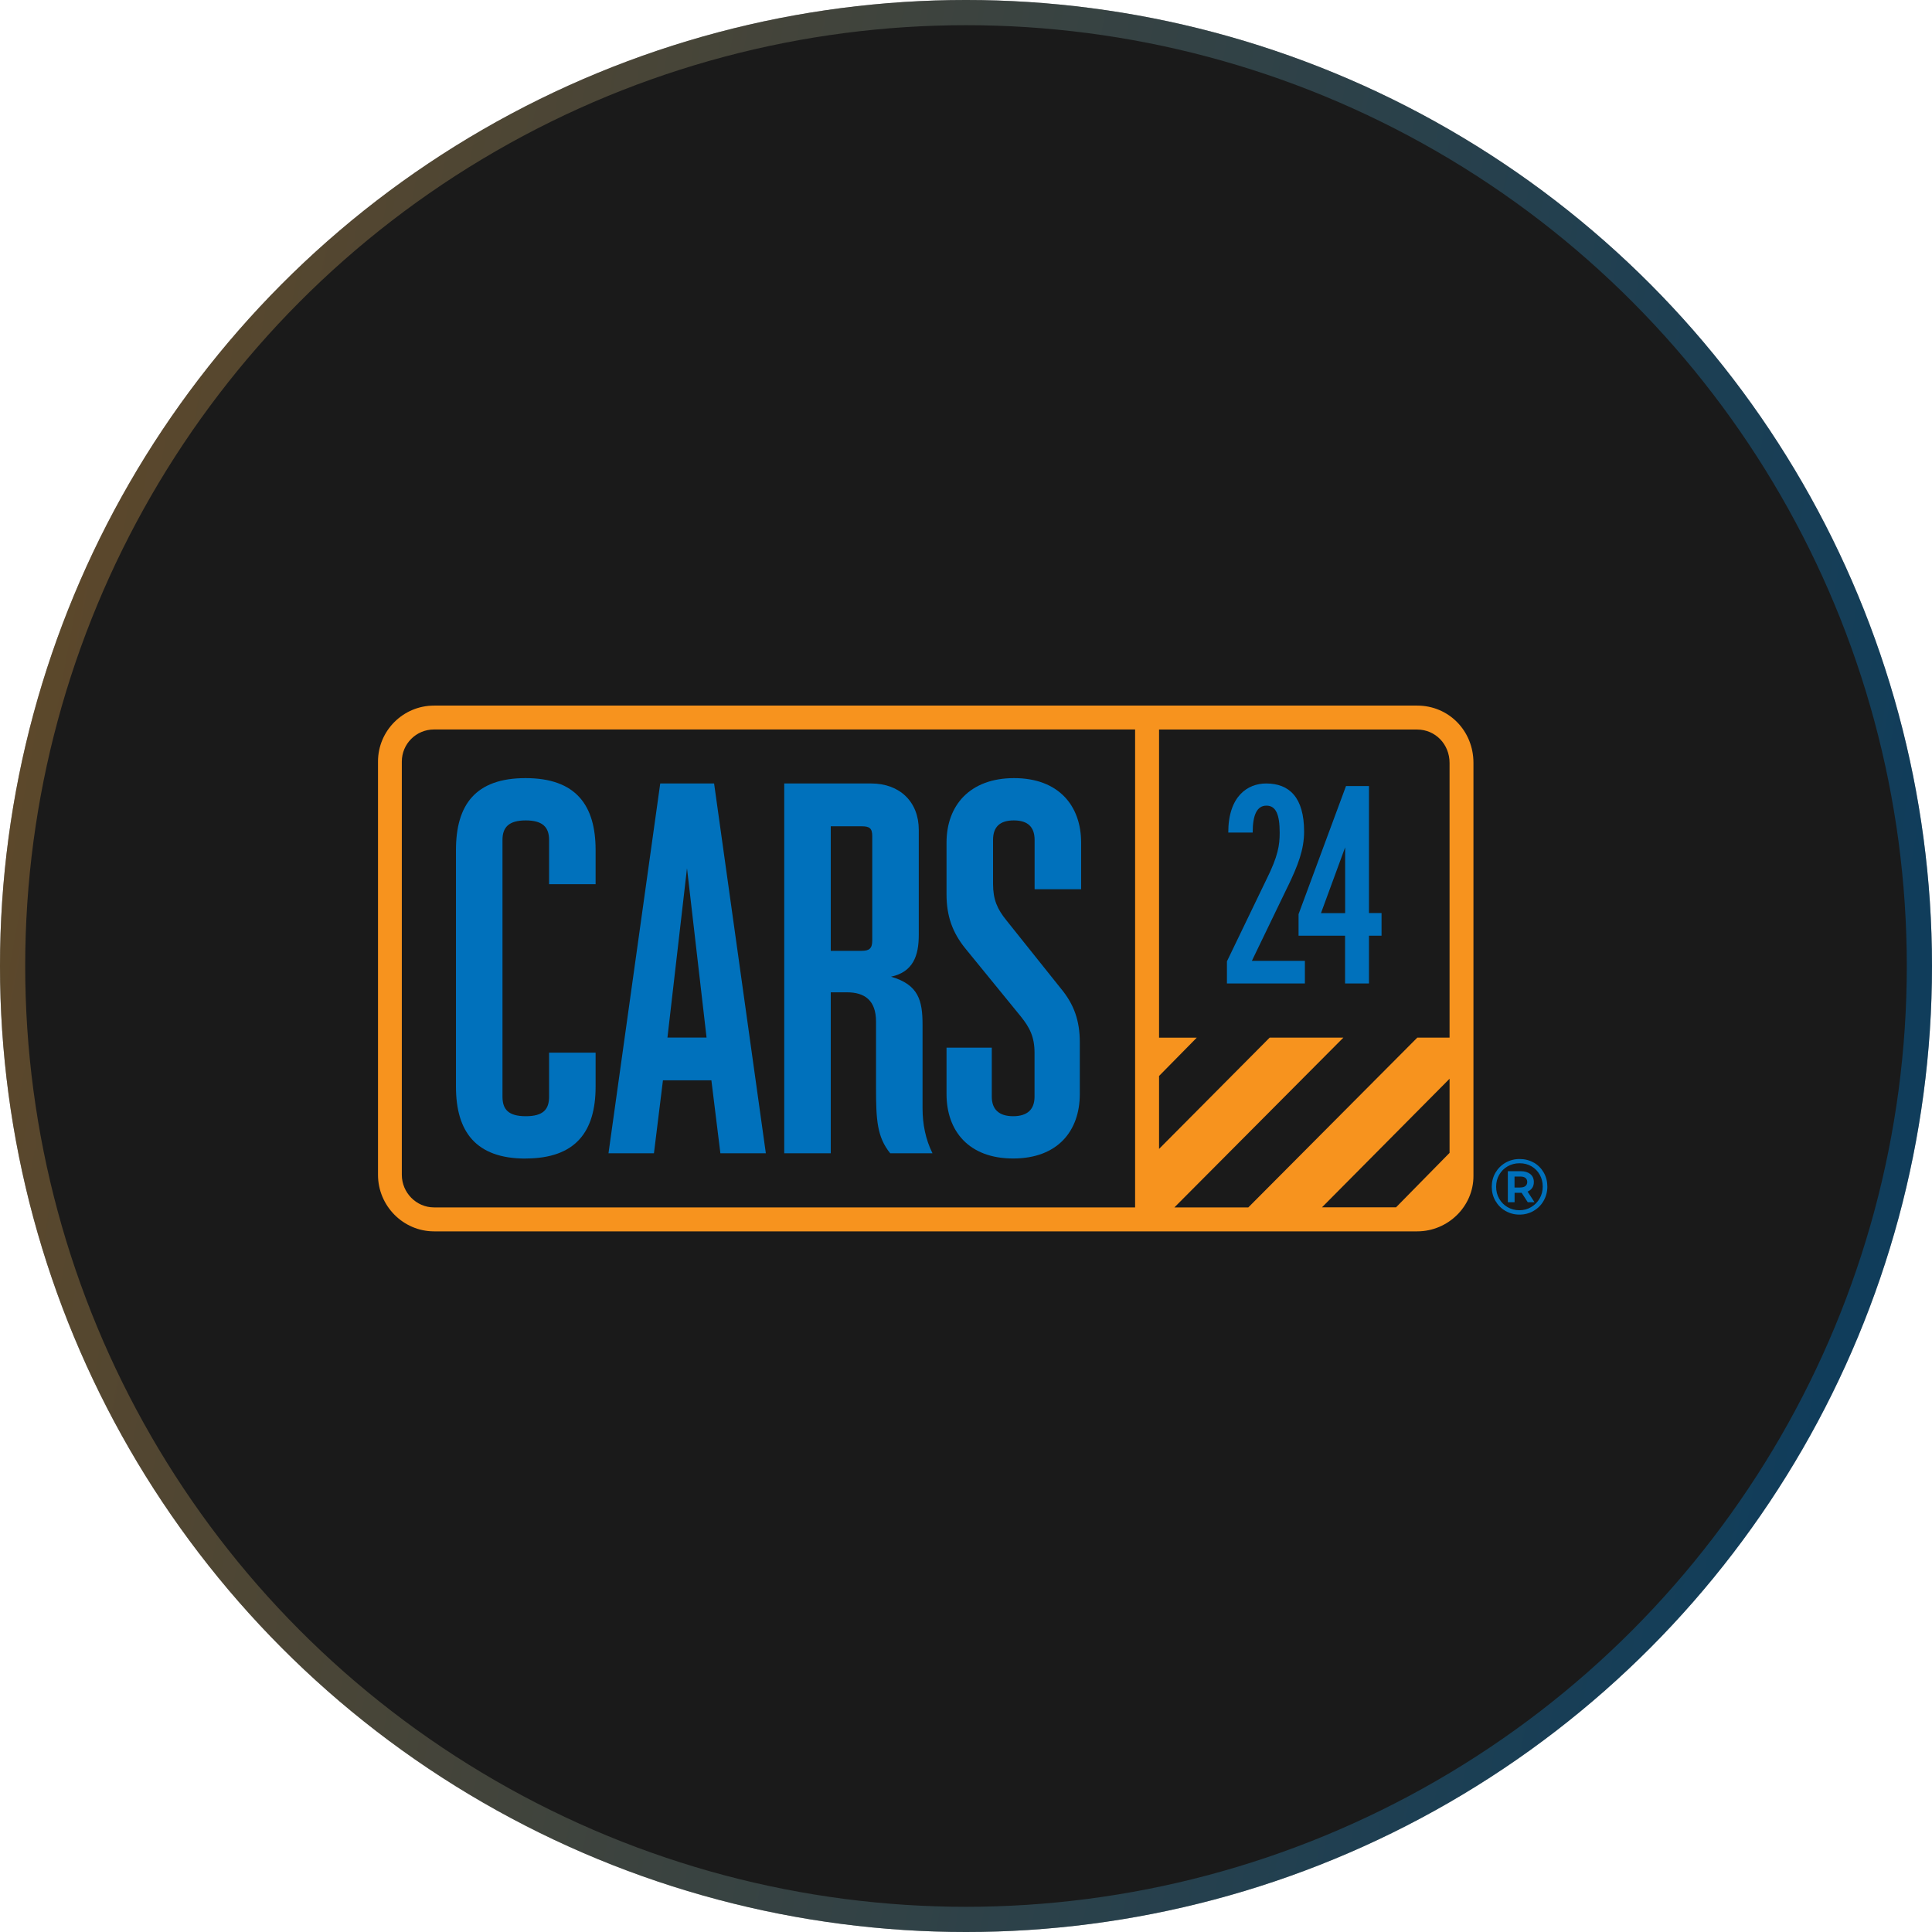
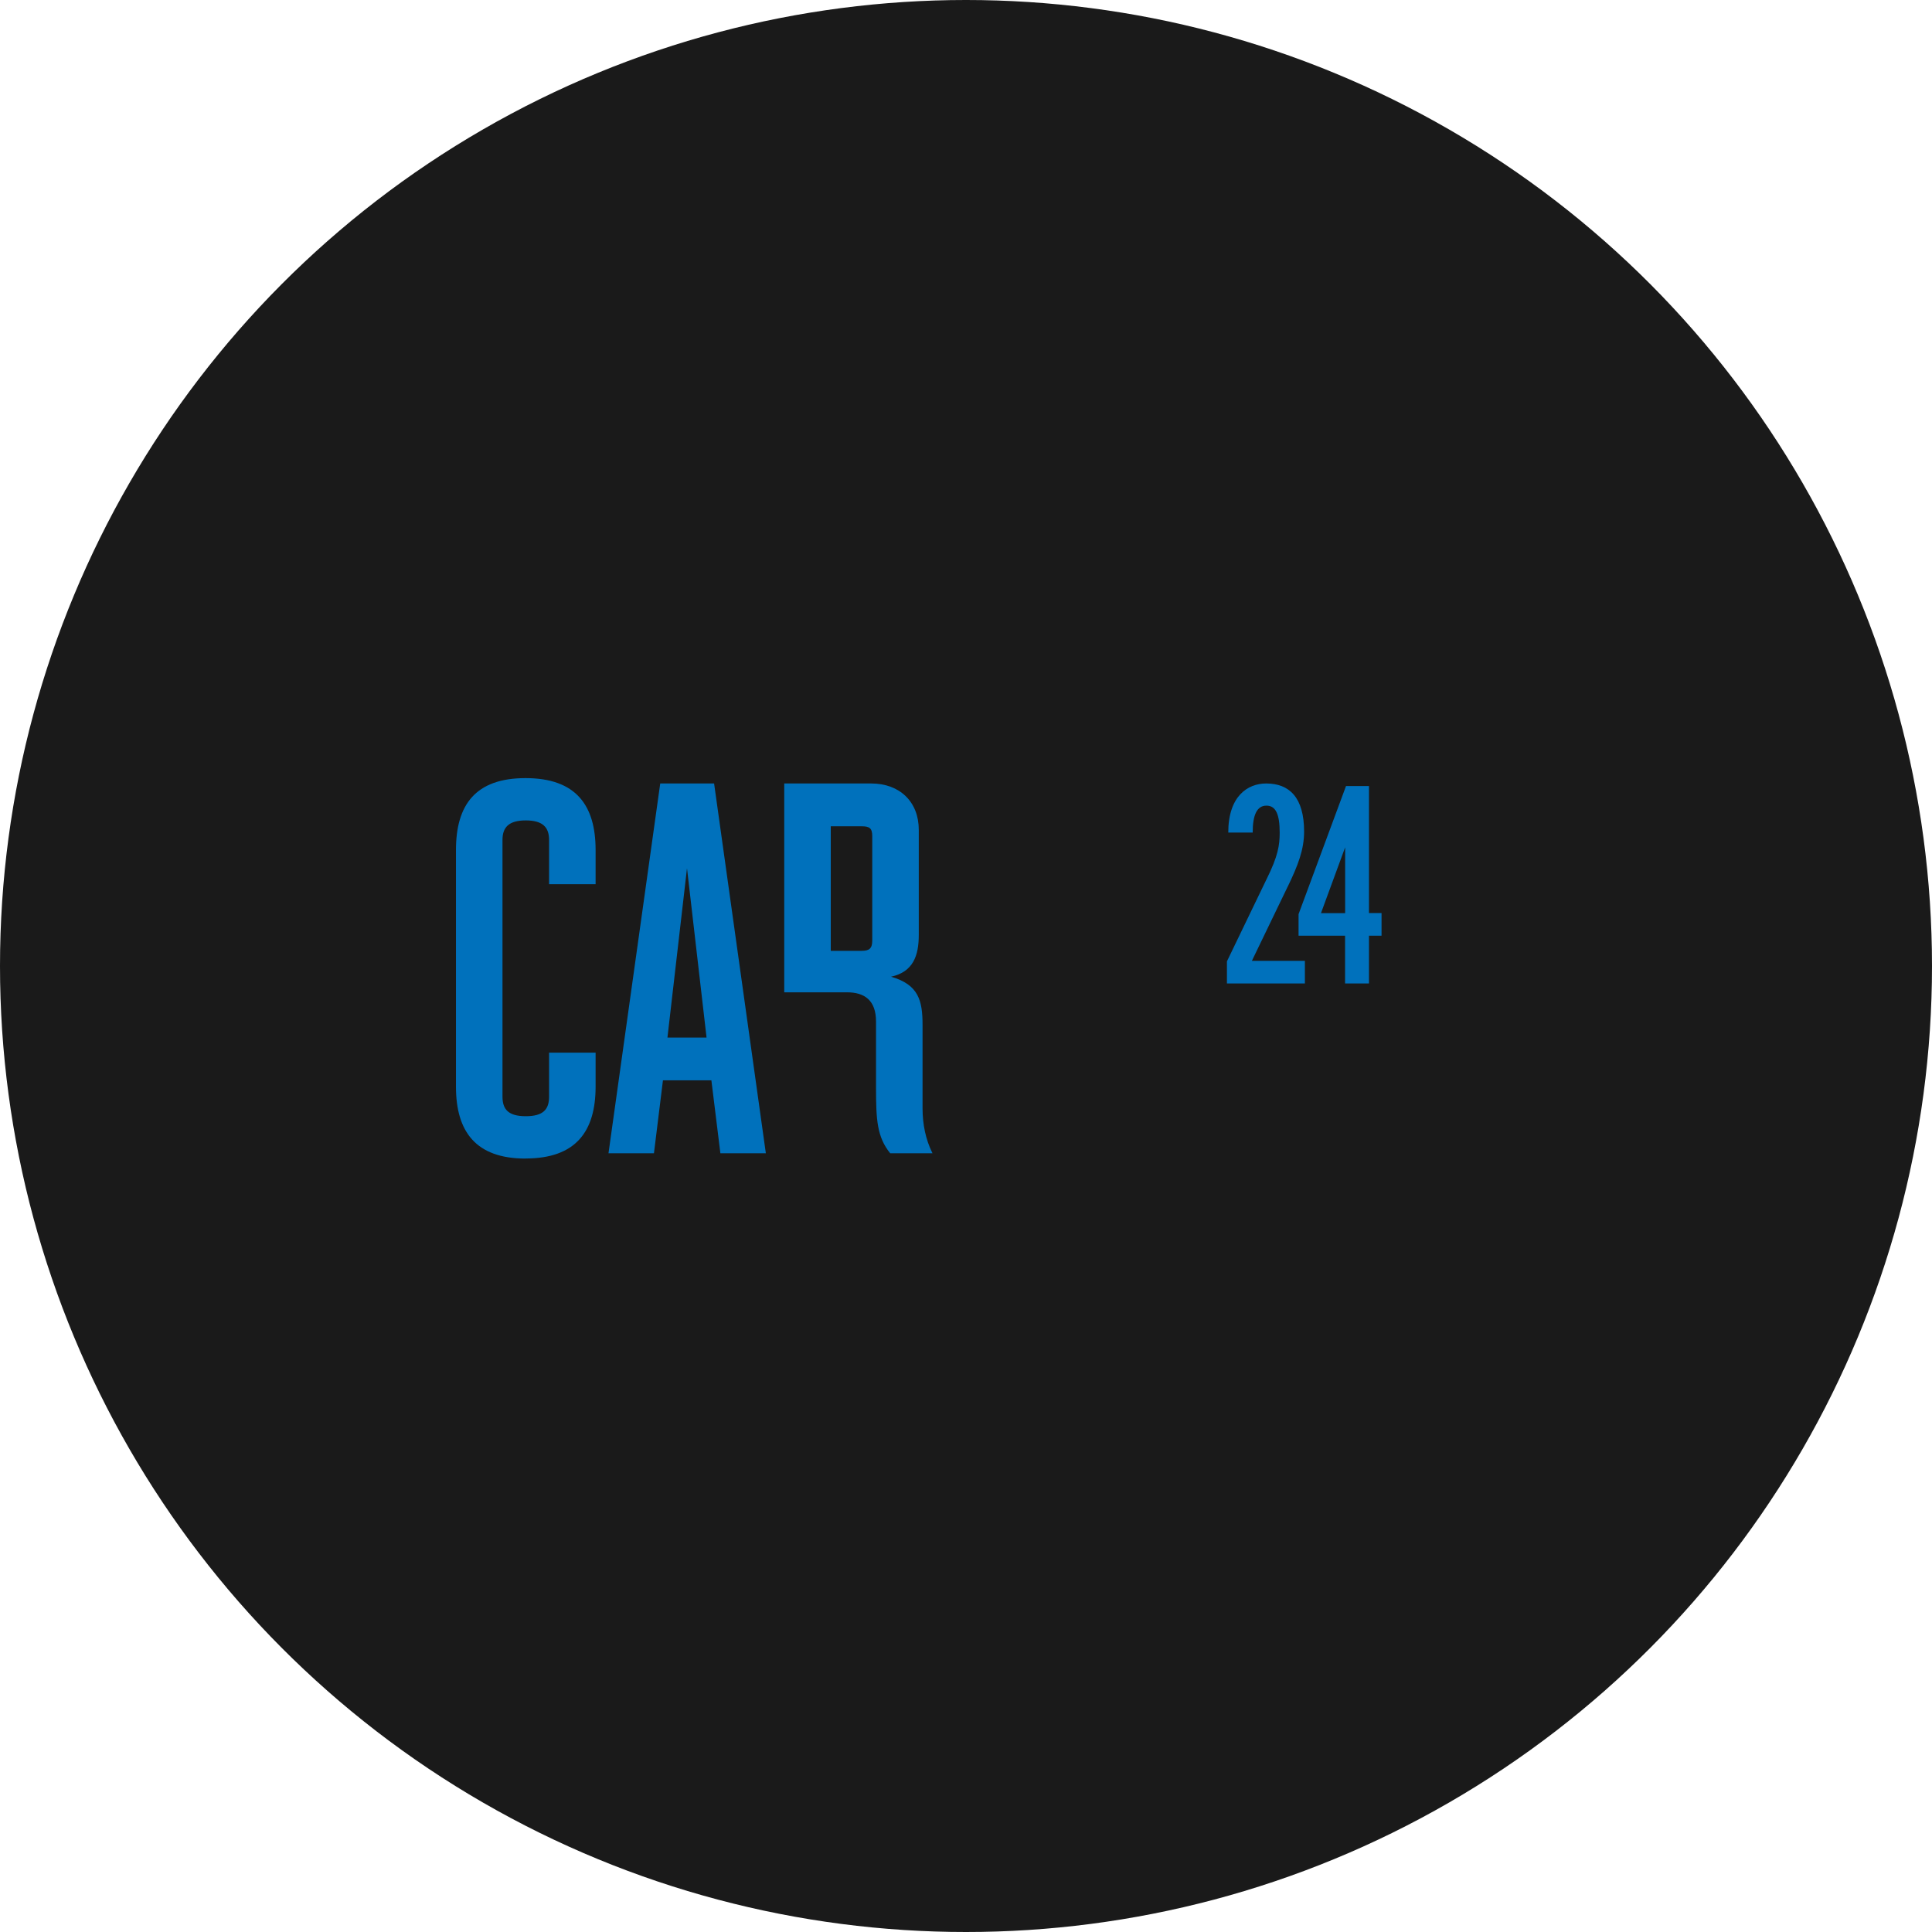
<svg xmlns="http://www.w3.org/2000/svg" width="230" height="230" viewBox="0 0 230 230" fill="none">
  <circle cx="115" cy="115" r="115" fill="#1A1A1A" />
-   <circle cx="115" cy="115" r="113.5" stroke="url(#paint0_linear_1940_1510)" stroke-opacity="0.4" stroke-width="3" />
-   <path d="M168.715 83.999H51.673C47.994 83.999 45 86.985 45 90.664V139.862C45 143.541 47.986 146.59 51.673 146.59H168.715C172.394 146.59 175.411 143.612 175.411 140.011V90.814C175.411 86.985 172.457 83.999 168.715 83.999ZM135.131 143.738H51.665C49.553 143.738 47.836 141.973 47.836 139.862V90.664C47.836 88.553 49.546 86.843 51.665 86.843H135.131V143.738ZM172.567 137.246L166.194 143.73H157.378L172.567 128.423V137.246ZM172.567 123.523H168.73L148.61 143.738H139.811L159.931 123.523H151.155L137.983 136.774V128.092L142.473 123.531H137.983V86.851H168.715C170.865 86.851 172.567 88.592 172.567 90.822V123.531V123.523Z" fill="#F7931E" />
  <path d="M62.562 137.916C68.541 137.916 70.905 134.709 70.905 129.36V125.319H65.367V130.558C65.367 132.07 64.673 132.882 62.593 132.882C60.514 132.882 59.82 132.062 59.82 130.558V99.992C59.82 98.479 60.577 97.668 62.593 97.668C64.61 97.668 65.367 98.487 65.367 99.992V105.262H70.905V101.189C70.905 95.84 68.541 92.633 62.562 92.633C56.583 92.633 54.282 95.84 54.282 101.189V129.368C54.282 134.717 56.646 137.924 62.562 137.924" fill="#0071BC" />
  <path d="M78.898 128.611H84.689L85.76 137.293H91.172L85.012 93.271H78.599L72.439 137.293H77.851L78.922 128.611H78.898ZM81.79 103.394L84.114 123.522H79.458L81.782 103.394H81.79Z" fill="#0071BC" />
-   <path d="M98.9 118.133H100.823C102.895 118.133 104.289 119.047 104.289 121.623V129.486C104.289 133.322 104.407 135.347 105.975 137.293H111.009C110.19 135.646 109.827 133.826 109.827 131.936V122.001C109.827 119.11 109.354 117.22 106.077 116.274C108.716 115.707 109.378 113.761 109.378 111.303V98.785C109.378 95.453 107.109 93.271 103.714 93.271H93.362V137.293H98.9V118.126V118.133ZM98.9 98.368H102.579C103.525 98.368 103.84 98.604 103.84 99.549V111.941C103.84 112.887 103.525 113.194 102.579 113.194H98.9V98.368Z" fill="#0071BC" />
-   <path d="M120.615 137.916C125.901 137.916 128.548 134.646 128.548 130.243V124.082C128.548 121.506 127.855 119.552 126.287 117.67L119.803 109.555C118.732 108.232 118.22 107.105 118.22 105.215V99.992C118.22 98.479 118.992 97.668 120.693 97.668C122.395 97.668 123.167 98.487 123.167 99.992V105.861H128.705V100.307C128.705 95.903 126.011 92.633 120.725 92.633C115.439 92.633 112.682 95.903 112.682 100.307V106.467C112.682 109.043 113.383 110.997 114.895 112.88L121.513 120.994C122.584 122.318 123.159 123.444 123.159 125.335V130.558C123.159 132.07 122.308 132.882 120.615 132.882C118.921 132.882 118.07 132.062 118.07 130.558V124.72H112.682V130.243C112.682 134.646 115.337 137.916 120.615 137.916Z" fill="#0071BC" />
+   <path d="M98.9 118.133H100.823C102.895 118.133 104.289 119.047 104.289 121.623V129.486C104.289 133.322 104.407 135.347 105.975 137.293H111.009C110.19 135.646 109.827 133.826 109.827 131.936V122.001C109.827 119.11 109.354 117.22 106.077 116.274C108.716 115.707 109.378 113.761 109.378 111.303V98.785C109.378 95.453 107.109 93.271 103.714 93.271H93.362V137.293V118.126V118.133ZM98.9 98.368H102.579C103.525 98.368 103.84 98.604 103.84 99.549V111.941C103.84 112.887 103.525 113.194 102.579 113.194H98.9V98.368Z" fill="#0071BC" />
  <path d="M153.281 105.592C154.549 102.984 155.25 101.109 155.25 98.998C155.25 94.917 153.478 93.271 150.736 93.271C148.53 93.271 146.222 94.775 146.222 99.116H149.129C149.129 97.021 149.633 95.91 150.768 95.91C151.902 95.91 152.343 96.981 152.343 99.124C152.343 100.597 152.162 101.905 150.76 104.709L146.064 114.447V117.078H155.345V114.384H149.034L153.281 105.584V105.592Z" fill="#0071BC" />
  <path d="M162.98 93.579H160.238L154.59 108.831V111.391H160.128V117.079H162.972V111.391H164.469V108.697H162.972V93.571L162.98 93.579ZM160.136 108.705H157.26L160.136 100.874V108.705Z" fill="#0071BC" />
-   <path d="M182.585 138.396C183.09 138.687 183.484 139.081 183.775 139.585C184.066 140.089 184.208 140.649 184.208 141.263C184.208 141.878 184.059 142.437 183.767 142.949C183.476 143.461 183.074 143.863 182.57 144.154C182.065 144.446 181.506 144.596 180.892 144.596C180.277 144.596 179.718 144.446 179.214 144.154C178.71 143.863 178.316 143.461 178.024 142.957C177.733 142.453 177.591 141.893 177.591 141.287C177.591 140.68 177.733 140.121 178.024 139.617C178.316 139.113 178.717 138.711 179.222 138.419C179.726 138.128 180.293 137.978 180.907 137.978C181.522 137.978 182.089 138.12 182.593 138.411L182.585 138.396ZM182.294 143.69C182.719 143.438 183.05 143.099 183.294 142.673C183.539 142.248 183.657 141.767 183.657 141.255C183.657 140.743 183.539 140.263 183.302 139.845C183.066 139.42 182.735 139.089 182.318 138.845C181.9 138.601 181.427 138.482 180.9 138.482C180.372 138.482 179.899 138.608 179.474 138.853C179.048 139.097 178.717 139.436 178.473 139.861C178.229 140.286 178.111 140.759 178.111 141.279C178.111 141.799 178.229 142.272 178.473 142.697C178.717 143.122 179.048 143.461 179.466 143.705C179.891 143.95 180.356 144.076 180.876 144.076C181.396 144.076 181.869 143.95 182.286 143.698L182.294 143.69ZM182.404 141.413C182.278 141.61 182.097 141.752 181.853 141.854L182.68 143.122H181.876L181.144 141.996H180.309V143.122H179.505V139.428H181.041C181.522 139.428 181.9 139.546 182.184 139.774C182.459 140.003 182.601 140.318 182.601 140.712C182.601 140.988 182.538 141.224 182.412 141.413H182.404ZM180.994 141.366C181.254 141.366 181.459 141.311 181.601 141.192C181.742 141.074 181.813 140.917 181.813 140.712C181.813 140.507 181.742 140.349 181.601 140.231C181.459 140.121 181.254 140.066 180.994 140.066H180.301V141.374H180.994V141.366Z" fill="#0071BC" />
  <defs>
    <linearGradient id="paint0_linear_1940_1510" x1="-30.811" y1="-104" x2="257.29" y2="-50.967" gradientUnits="userSpaceOnUse">
      <stop stop-color="#F7931E" />
      <stop offset="1" stop-color="#0071BC" />
    </linearGradient>
  </defs>
</svg>